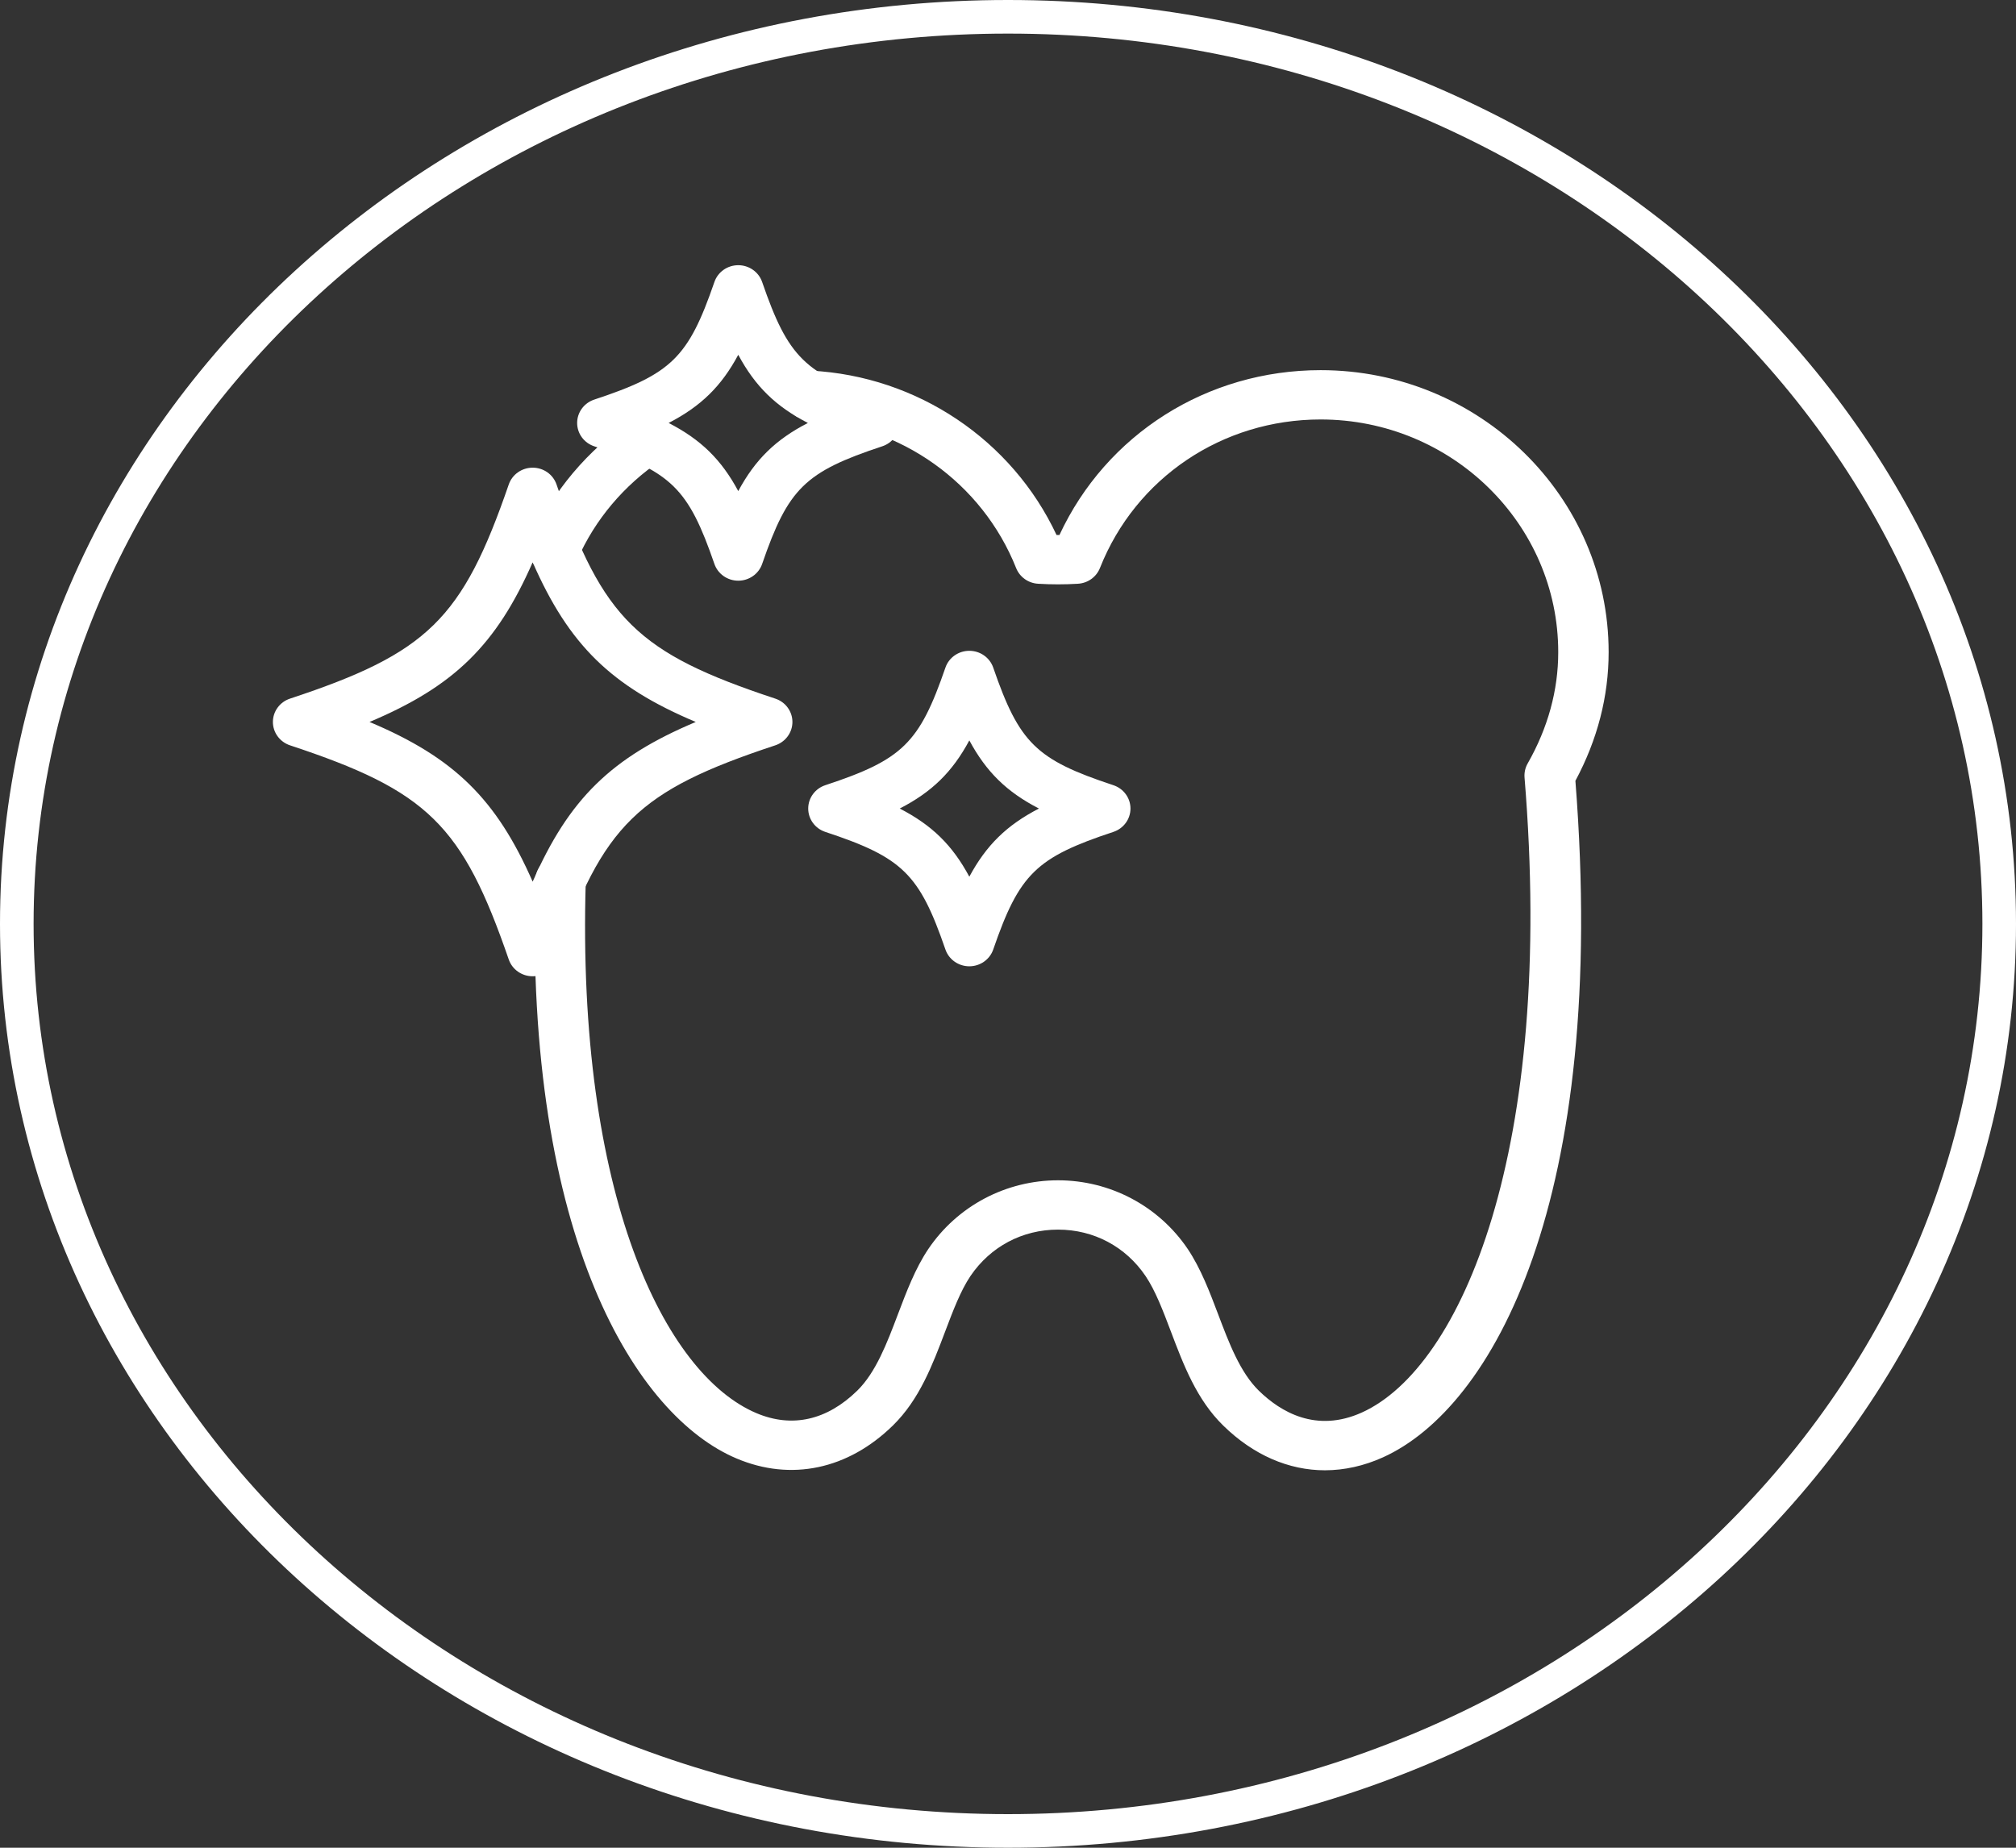
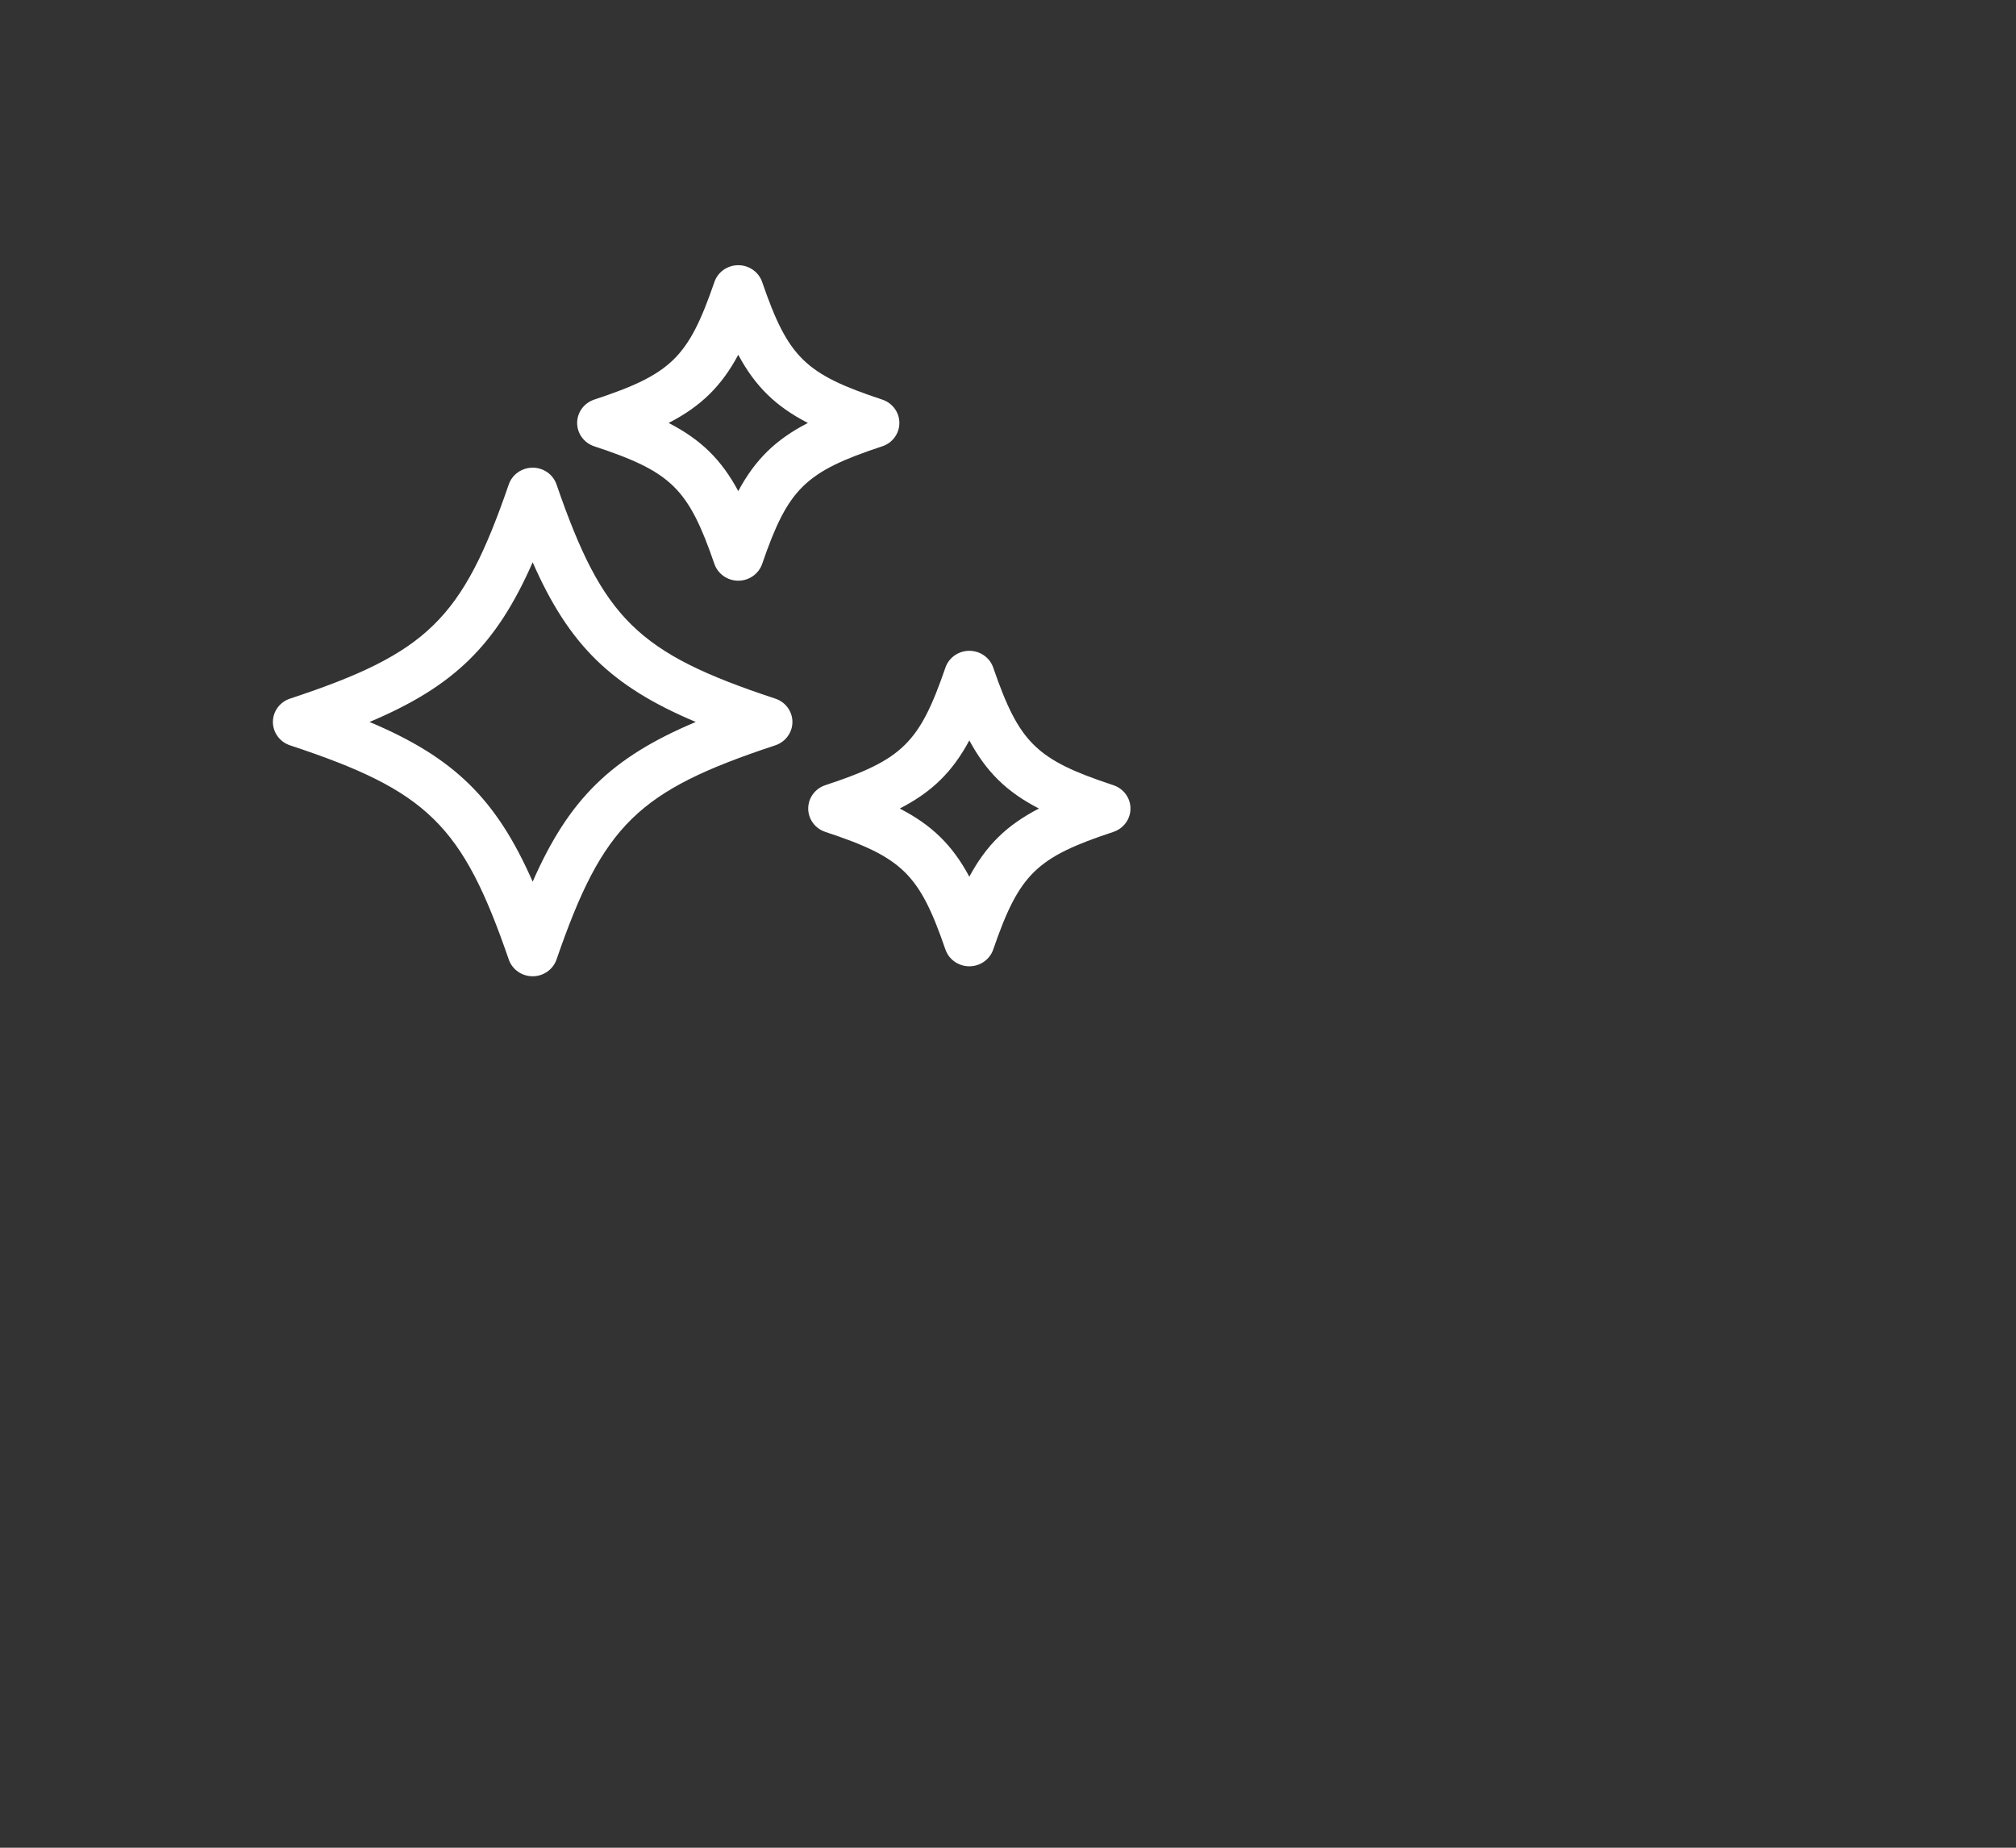
<svg xmlns="http://www.w3.org/2000/svg" width="60" height="55" viewBox="0 0 60 55" fill="none">
  <rect x="0" y="0" width="60" height="55" fill="#333333" stroke="none" />
-   <path d="M16.496 17.099C16.397 17.099 16.296 17.079 16.199 17.038C15.819 16.878 15.644 16.446 15.807 16.073C16.443 14.631 17.486 13.392 18.823 12.491C19.166 12.261 19.632 12.346 19.866 12.68C20.101 13.014 20.015 13.471 19.674 13.701C18.569 14.445 17.708 15.466 17.185 16.655C17.063 16.932 16.786 17.099 16.496 17.099ZM39.434 43.765C38.354 43.765 37.302 43.312 36.404 42.432C35.615 41.66 35.225 40.63 34.848 39.634C34.612 39.011 34.389 38.422 34.095 37.984C33.501 37.106 32.551 36.601 31.489 36.601C30.427 36.601 29.477 37.106 28.881 37.985C28.588 38.422 28.366 39.01 28.13 39.633C27.753 40.63 27.363 41.66 26.574 42.432C25.237 43.74 23.541 44.099 21.921 43.413C18.959 42.162 15.614 36.901 15.934 26.19C15.946 25.785 16.274 25.468 16.706 25.478C17.119 25.49 17.445 25.828 17.433 26.233C17.155 35.569 19.785 40.911 22.515 42.065C23.572 42.51 24.609 42.279 25.514 41.394C26.07 40.849 26.402 39.971 26.723 39.123C26.978 38.45 27.241 37.754 27.63 37.176C28.496 35.896 29.938 35.133 31.489 35.133C33.039 35.133 34.482 35.896 35.347 37.174C35.736 37.754 36 38.45 36.255 39.123C36.576 39.972 36.907 40.849 37.464 41.394C38.115 42.031 39.174 42.658 40.532 42.045C43.502 40.701 46.284 34.213 45.373 23.142C45.362 22.998 45.394 22.853 45.466 22.726C46.07 21.665 46.376 20.549 46.376 19.412C46.376 15.593 43.203 12.486 39.304 12.486C36.379 12.486 33.8 14.222 32.736 16.909C32.629 17.176 32.374 17.359 32.081 17.376C31.683 17.4 31.296 17.4 30.896 17.376C30.603 17.359 30.349 17.177 30.242 16.909C29.233 14.373 26.804 12.642 24.055 12.5C23.641 12.479 23.323 12.133 23.345 11.728C23.367 11.323 23.728 11.011 24.134 11.033C27.305 11.197 30.123 13.099 31.445 15.925C31.474 15.925 31.504 15.926 31.531 15.925C32.924 12.928 35.922 11.018 39.304 11.018C44.031 11.018 47.876 14.783 47.876 19.412C47.876 20.731 47.543 22.018 46.887 23.242C47.869 35.743 44.425 41.901 41.161 43.379C40.59 43.637 40.008 43.764 39.434 43.765Z" fill="white" />
  <path d="M28.849 28.763C28.527 28.763 28.241 28.562 28.138 28.264C27.363 26.014 26.862 25.523 24.564 24.763C24.259 24.663 24.054 24.383 24.054 24.067C24.054 23.752 24.259 23.472 24.564 23.372C26.862 22.612 27.363 22.121 28.138 19.871C28.241 19.573 28.527 19.372 28.849 19.372C29.171 19.372 29.457 19.573 29.56 19.871C30.336 22.121 30.837 22.612 33.135 23.372C33.44 23.473 33.645 23.752 33.645 24.067C33.645 24.383 33.44 24.662 33.135 24.763C30.837 25.523 30.336 26.014 29.56 28.264C29.457 28.562 29.171 28.763 28.849 28.763ZM26.778 24.067C27.737 24.562 28.345 25.157 28.849 26.096C29.355 25.157 29.962 24.562 30.921 24.067C29.962 23.573 29.355 22.978 28.849 22.039C28.345 22.978 27.737 23.573 26.778 24.067ZM15.853 29.06C15.531 29.06 15.245 28.859 15.142 28.561C13.76 24.552 12.726 23.539 8.632 22.186C8.328 22.085 8.122 21.805 8.122 21.49C8.122 21.175 8.328 20.895 8.632 20.795C12.726 19.442 13.761 18.429 15.142 14.42C15.245 14.122 15.531 13.921 15.853 13.921C16.175 13.921 16.46 14.121 16.563 14.42C17.945 18.429 18.98 19.442 23.073 20.795C23.378 20.895 23.584 21.175 23.584 21.49C23.584 21.805 23.378 22.085 23.073 22.186C18.98 23.539 17.946 24.552 16.563 28.561C16.46 28.859 16.175 29.06 15.853 29.06ZM10.998 21.49C13.513 22.549 14.771 23.781 15.853 26.244C16.935 23.781 18.192 22.549 20.707 21.49C18.192 20.431 16.935 19.2 15.853 16.737C14.771 19.2 13.513 20.431 10.998 21.49Z" fill="white" />
  <path d="M21.972 17.285C21.65 17.285 21.365 17.084 21.262 16.786C20.486 14.536 19.985 14.045 17.687 13.285C17.382 13.185 17.177 12.905 17.177 12.59C17.177 12.274 17.382 11.995 17.687 11.894C19.985 11.134 20.486 10.644 21.262 8.394C21.365 8.095 21.65 7.894 21.972 7.894C22.294 7.894 22.58 8.095 22.683 8.394C23.458 10.644 23.959 11.134 26.257 11.894C26.562 11.995 26.767 12.274 26.767 12.59C26.767 12.905 26.562 13.185 26.257 13.285C23.959 14.045 23.458 14.536 22.683 16.786C22.58 17.084 22.294 17.285 21.972 17.285ZM19.9 12.59C20.859 13.084 21.468 13.679 21.972 14.618C22.477 13.679 23.085 13.084 24.044 12.59C23.085 12.095 22.477 11.5 21.972 10.561C21.468 11.5 20.859 12.095 19.9 12.59Z" fill="white" />
-   <path d="M30 0.5C46.334 0.5 59.5 12.628 59.5 27.5C59.5 42.372 46.334 54.5 30 54.5C13.666 54.5 0.5 42.372 0.5 27.5C0.5 12.628 13.666 0.5 30 0.5Z" stroke="white" />
</svg>